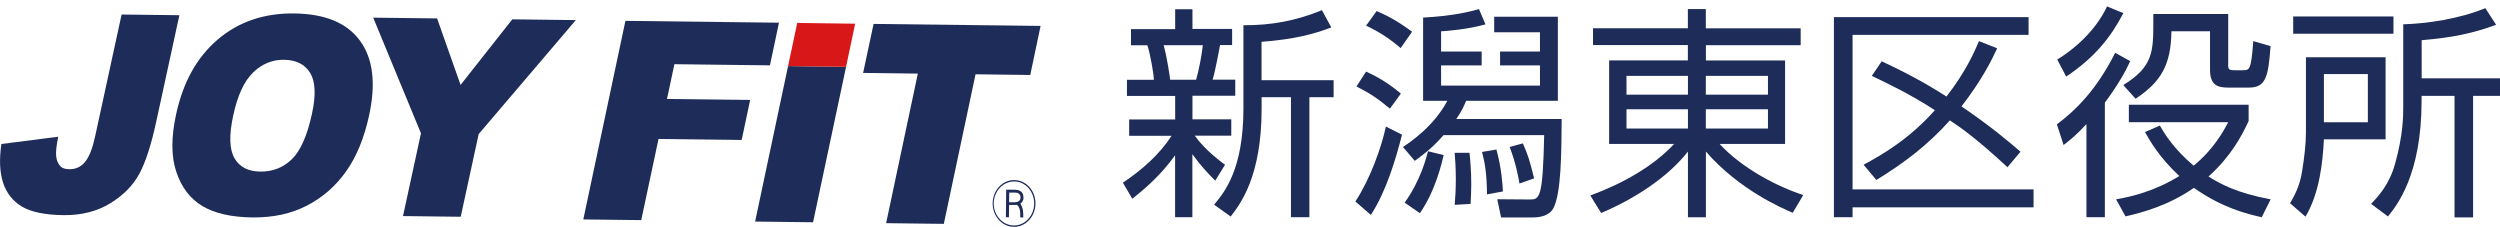
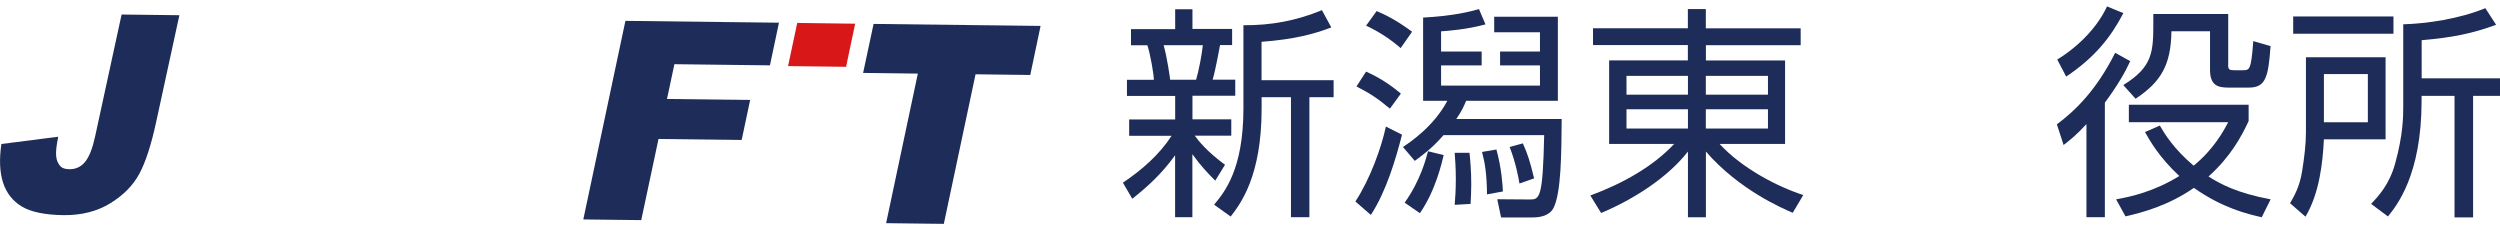
<svg xmlns="http://www.w3.org/2000/svg" id="_レイヤー_2" viewBox="0 0 327.1 29.68">
  <defs>
    <style>.cls-1{fill:none;}.cls-2{fill:#1d2c59;}.cls-3{fill:#d71718;}</style>
  </defs>
  <g id="_レイヤー_1-2">
    <rect class="cls-1" x="146.62" width="13.27" height="26.55" />
    <path class="cls-2" d="M159,23.63c-.94-.94-1.91-1.94-2.99-3.46v8.25h-2.26v-8.1c-1.79,2.46-3.52,4.02-5.6,5.69l-1.23-2.11c2.46-1.64,4.78-3.67,6.37-6.13h-5.55v-2.14h6.02v-3.08h-6.31v-2.11h3.52c0-.67-.44-3.29-.85-4.52h-2.14v-2.11h5.78V1.21h2.26v2.58h5.19v2.11h-1.58c-.09.44-.56,3.14-.97,4.52h2.96v2.11h-5.6v3.08h5.08v2.14h-4.78c.5.7,1.67,2.14,3.96,3.81l-1.26,2.05ZM156.5,10.43c.38-1.29.76-3.37.88-4.52h-5.13c.47,1.67.82,4.2.85,4.52h3.4ZM165.07,10.49h9.42v2.23h-3.17v15.7h-2.41v-15.7h-3.84v1.5c0,8.89-2.79,12.47-4.05,14.11l-2.17-1.55c1.35-1.61,3.84-4.61,3.84-12.59V3.3c3.61.03,6.92-.59,10.27-1.97l1.23,2.26c-2.35.88-4.81,1.55-9.13,1.88v5.02Z" />
    <path class="cls-2" d="M177.34,26.36c1.94-2.96,3.4-7.04,3.99-9.8l2.11,1.06c-.79,3.11-2.08,7.48-4.08,10.5l-2.02-1.76ZM181.85,14.21c-1.64-1.38-2.67-2.02-4.37-2.9l1.26-1.94c1.67.76,3.05,1.61,4.55,2.88l-1.44,1.97ZM183.26,6.29c-1.47-1.29-3.23-2.35-4.52-2.93l1.38-1.91c.97.41,2.41,1.06,4.64,2.7l-1.5,2.14ZM183.56,19.23c.94-.62,4.02-2.67,5.81-6.04h-3.17V2.3c3.96-.21,6.19-.79,7.31-1.11l.85,2c-2.46.67-4.93.85-5.81.91v2.64h5.31v1.82h-5.31v2.64h12.94v-2.64h-5.22v-1.82h5.22v-2.52h-5.99v-2.03h8.33v11h-12c-.29.7-.59,1.38-1.29,2.38h13.79c-.03,4.43-.06,9.65-1.06,11.62-.5,1-1.67,1.26-2.73,1.26h-4.14l-.5-2.38,4.2.03c1.32,0,1.76.03,1.94-8.42h-13.17c-1.55,1.79-2.82,2.67-3.76,3.37l-1.55-1.82ZM183.79,26.51c2.02-2.82,2.79-5.69,3.05-6.72l2.05.5c-.21.85-1,4.55-3.11,7.6l-2-1.38ZM190.33,26.8c.06-.76.15-1.85.15-3.35s-.09-2.64-.15-3.46h1.94c.09.94.23,2.23.23,4.17,0,1.06-.06,1.82-.09,2.52l-2.08.12ZM194.56,25.42c-.03-2.64-.26-4.08-.65-5.54l1.88-.32c.67,2.41.82,4.7.85,5.49l-2.08.38ZM198.81,24.01c-.18-.97-.47-2.67-1.29-4.78l1.73-.47c.65,1.44.94,2.38,1.47,4.58l-1.91.67Z" />
    <path class="cls-2" d="M235.61,5.91h-12.41v2h10.36v10.92h-8.57c2.96,3.23,7.66,5.63,10.95,6.69l-1.38,2.32c-1.38-.59-7.04-3.02-11.36-8.01v8.6h-2.35v-8.6c-2.64,3.38-7.04,6.22-11.36,8.04l-1.41-2.29c4.28-1.58,8.22-3.81,10.97-6.75h-8.51V7.9h10.3v-2h-12.41v-2.2h12.41V1.19h2.35v2.52h12.41v2.2ZM212.81,9.93v2.46h8.04v-2.46h-8.04ZM212.81,14.3v2.52h8.04v-2.52h-8.04ZM231.32,9.93h-8.13v2.46h8.13v-2.46ZM231.32,14.3h-8.13v2.52h8.13v-2.52Z" />
-     <path class="cls-2" d="M265.42,2.24v2.32h-23.03v20.22h23.68v2.35h-23.68v1.29h-2.44V2.24h25.47ZM261.31,6.32c-.7,1.53-2.05,4.23-4.67,7.6,3.87,2.64,6.19,4.61,7.72,5.93l-1.7,2.03c-3.96-3.67-6.1-5.19-7.54-6.13-2.85,3.2-6.02,5.6-9.62,7.8l-1.67-2c2.49-1.32,6.01-3.4,9.33-7.13-3.37-2.2-6.43-3.61-8.25-4.49l1.29-1.91c4.34,2.02,6.81,3.55,8.48,4.61,2.61-3.37,3.7-5.96,4.25-7.25l2.38.94Z" />
    <path class="cls-2" d="M269.12,16.27c2.44-1.82,5.16-4.46,7.63-9.36l1.97,1.09c-.62,1.35-1.56,3.05-3.32,5.43v14.99h-2.41v-12.18c-1.41,1.53-2.23,2.14-2.99,2.73l-.88-2.7ZM269.17,7.79c3.11-1.91,5.4-4.52,6.51-6.95l2.14.88c-1.67,3.2-3.76,5.81-7.48,8.3l-1.17-2.23ZM295.91,28.42c-1.82-.41-5.13-1.2-8.86-3.84-3.43,2.38-6.9,3.26-8.95,3.73l-1.23-2.23c2-.35,4.99-1.03,8.27-3.05-2.67-2.49-3.84-4.61-4.49-5.75l1.94-.85c.65,1.12,1.85,3.08,4.43,5.25,2.67-2.2,3.93-4.58,4.52-5.69h-13v-2.29h15.67v2.14c-.91,1.97-2.38,4.7-5.25,7.25,1.5.97,3.81,2.2,8.13,2.99l-1.17,2.35ZM291.53,8.46c0,.67.18.73.82.73h1.06c.94,0,1.12,0,1.41-3.81l2.26.65c-.29,4.02-.62,5.43-2.82,5.43h-2.64c-1.32,0-2.46-.18-2.46-2.32v-5.05h-5.05c-.06,4.43-1.38,6.63-4.69,8.83l-1.61-1.79c3.93-2.41,3.93-4.43,3.93-8.33v-.97h9.8v6.63Z" />
    <path class="cls-2" d="M312.13,7.49v10.74h-8.07c-.15,2.96-.56,7.01-2.41,10.12l-2.02-1.76c.47-.82,1.26-2.11,1.58-4.2.29-1.79.5-3.55.5-5.08V7.49h10.42ZM313.16,4.41h-13.12v-2.26h13.12v2.26ZM309.81,9.69h-5.75v6.31h5.75v-6.31ZM316.83,10.25h10.27v2.29h-3.52v15.9h-2.43v-15.9h-4.31v.67c0,9.77-3.32,13.76-4.4,15.11l-2.2-1.64c.94-1,2.38-2.52,3.14-5.28,1.06-3.81,1.06-6.28,1.06-7.45V3.18c3.08-.09,7.31-.7,10.74-2.11l1.41,2.17c-3.17,1.17-5.75,1.67-9.74,2.02v4.99Z" />
    <path class="cls-2" d="M15.91,1.9l7.56.09-3.05,14.03c-.64,2.95-1.37,5.19-2.19,6.72-.83,1.53-2.1,2.82-3.82,3.87-1.73,1.05-3.74,1.56-6.07,1.54-2.46-.03-4.28-.41-5.49-1.13-1.19-.72-2.01-1.77-2.45-3.13-.44-1.36-.51-3.05-.22-5.05l7.44-.95c-.24,1.14-.33,1.99-.27,2.54.05.57.25,1.01.59,1.36.23.23.62.34,1.14.35.84.01,1.52-.31,2.06-.97.54-.66.97-1.77,1.31-3.34L15.91,1.9Z" />
-     <path class="cls-2" d="M33.13,9.47c1.16-1.12,2.51-1.67,4.04-1.65,1.58.02,2.73.6,3.41,1.72.69,1.13.77,2.91.24,5.33-.62,2.87-1.5,4.86-2.63,5.96-1.14,1.1-2.51,1.64-4.13,1.62s-2.71-.6-3.38-1.75c-.67-1.15-.73-3.01-.16-5.61.56-2.62,1.43-4.48,2.6-5.61M23.08,22.52c.68,2.02,1.82,3.5,3.42,4.45,1.59.95,3.77,1.44,6.51,1.48,2.7.03,5.07-.48,7.11-1.53,2.05-1.05,3.76-2.53,5.13-4.45,1.38-1.92,2.4-4.39,3.05-7.4.9-4.16.51-7.4-1.19-9.73-1.69-2.33-4.56-3.53-8.61-3.58-3.95-.05-7.29,1.09-10.01,3.41-2.72,2.31-4.54,5.58-5.45,9.8-.66,3.01-.65,5.53.04,7.56" />
-     <polygon class="cls-2" points="48.83 2.31 57.19 2.41 60.26 11.11 67.03 2.53 75.34 2.63 62.63 17.54 60.28 28.36 52.73 28.27 55.08 17.44 48.83 2.31" />
    <polygon class="cls-2" points="81.83 2.73 101.92 2.97 100.74 8.55 88.24 8.4 87.27 12.95 98.15 13.08 97.04 18.31 86.16 18.18 83.9 28.8 76.32 28.71 81.83 2.73" />
    <polygon class="cls-2" points="114.3 3.13 136.15 3.39 134.8 9.81 127.64 9.72 123.49 29.29 115.94 29.2 120.09 9.63 112.93 9.54 114.3 3.13" />
-     <polygon class="cls-2" points="103.11 8.65 110.7 8.74 106.38 29.08 98.8 28.99 103.11 8.65" />
    <polygon class="cls-3" points="103.11 8.65 110.7 8.74 111.89 3.1 104.31 3 103.11 8.65" />
-     <path class="cls-2" d="M135.31,26.66c-.02,1.58-1.21,2.86-2.67,2.84s-2.63-1.32-2.62-2.9c.02-1.59,1.22-2.87,2.69-2.86s2.62,1.33,2.6,2.92M135.48,26.66c.02-1.7-1.2-3.08-2.76-3.1-1.55-.02-2.82,1.33-2.84,3.03-.02,1.68,1.22,3.07,2.77,3.09,1.55.02,2.81-1.34,2.83-3.02M133.91,25.87c.02-.87-.67-1.03-.99-1.04l-1.27-.02-.04,3.62h.4s.02-1.62.02-1.62h1.03s.45.25.43,1.26v.38s.4,0,.4,0c0-.38-.02-.87-.1-1.16-.08-.23-.13-.41-.28-.65.23-.16.41-.43.41-.79M133.52,25.88c0,.4-.36.58-.7.58h-.79s.02-1.26.02-1.26h.82c.42.02.66.24.66.68" />
  </g>
</svg>